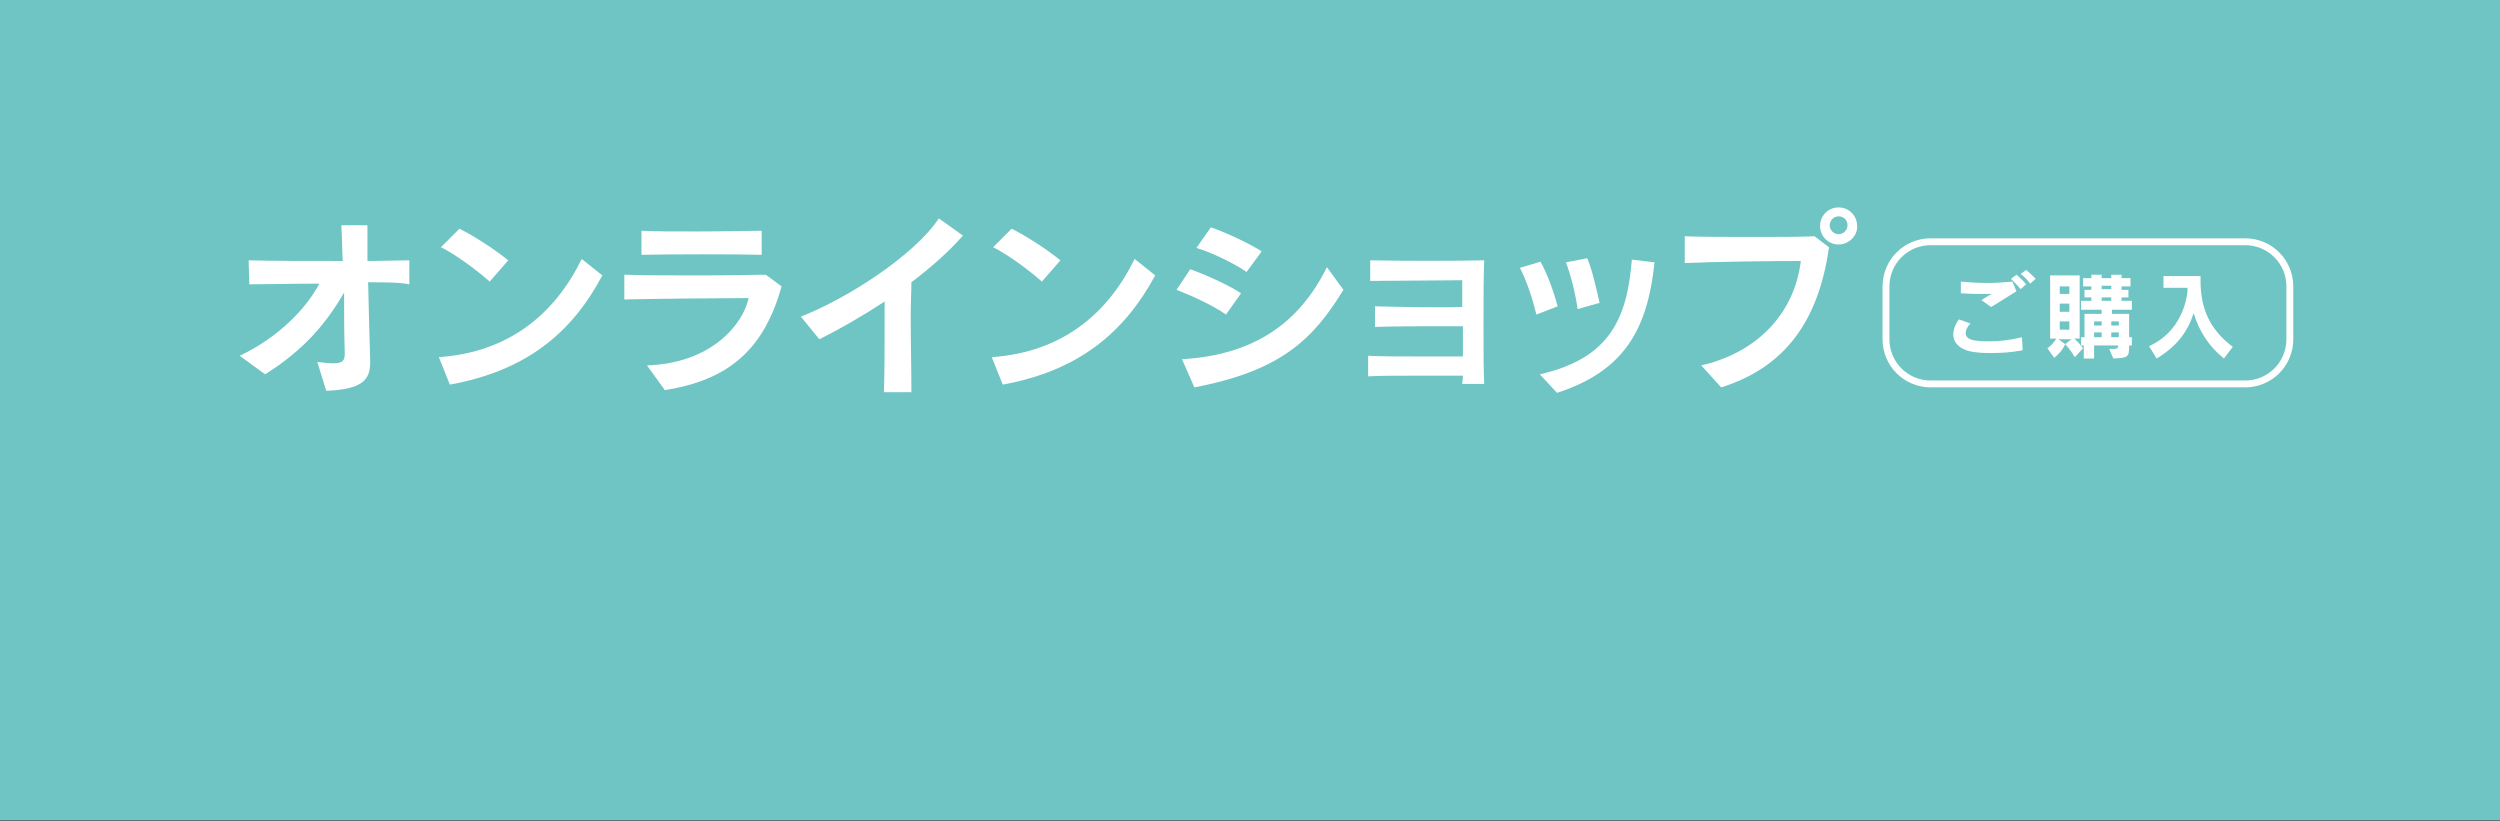
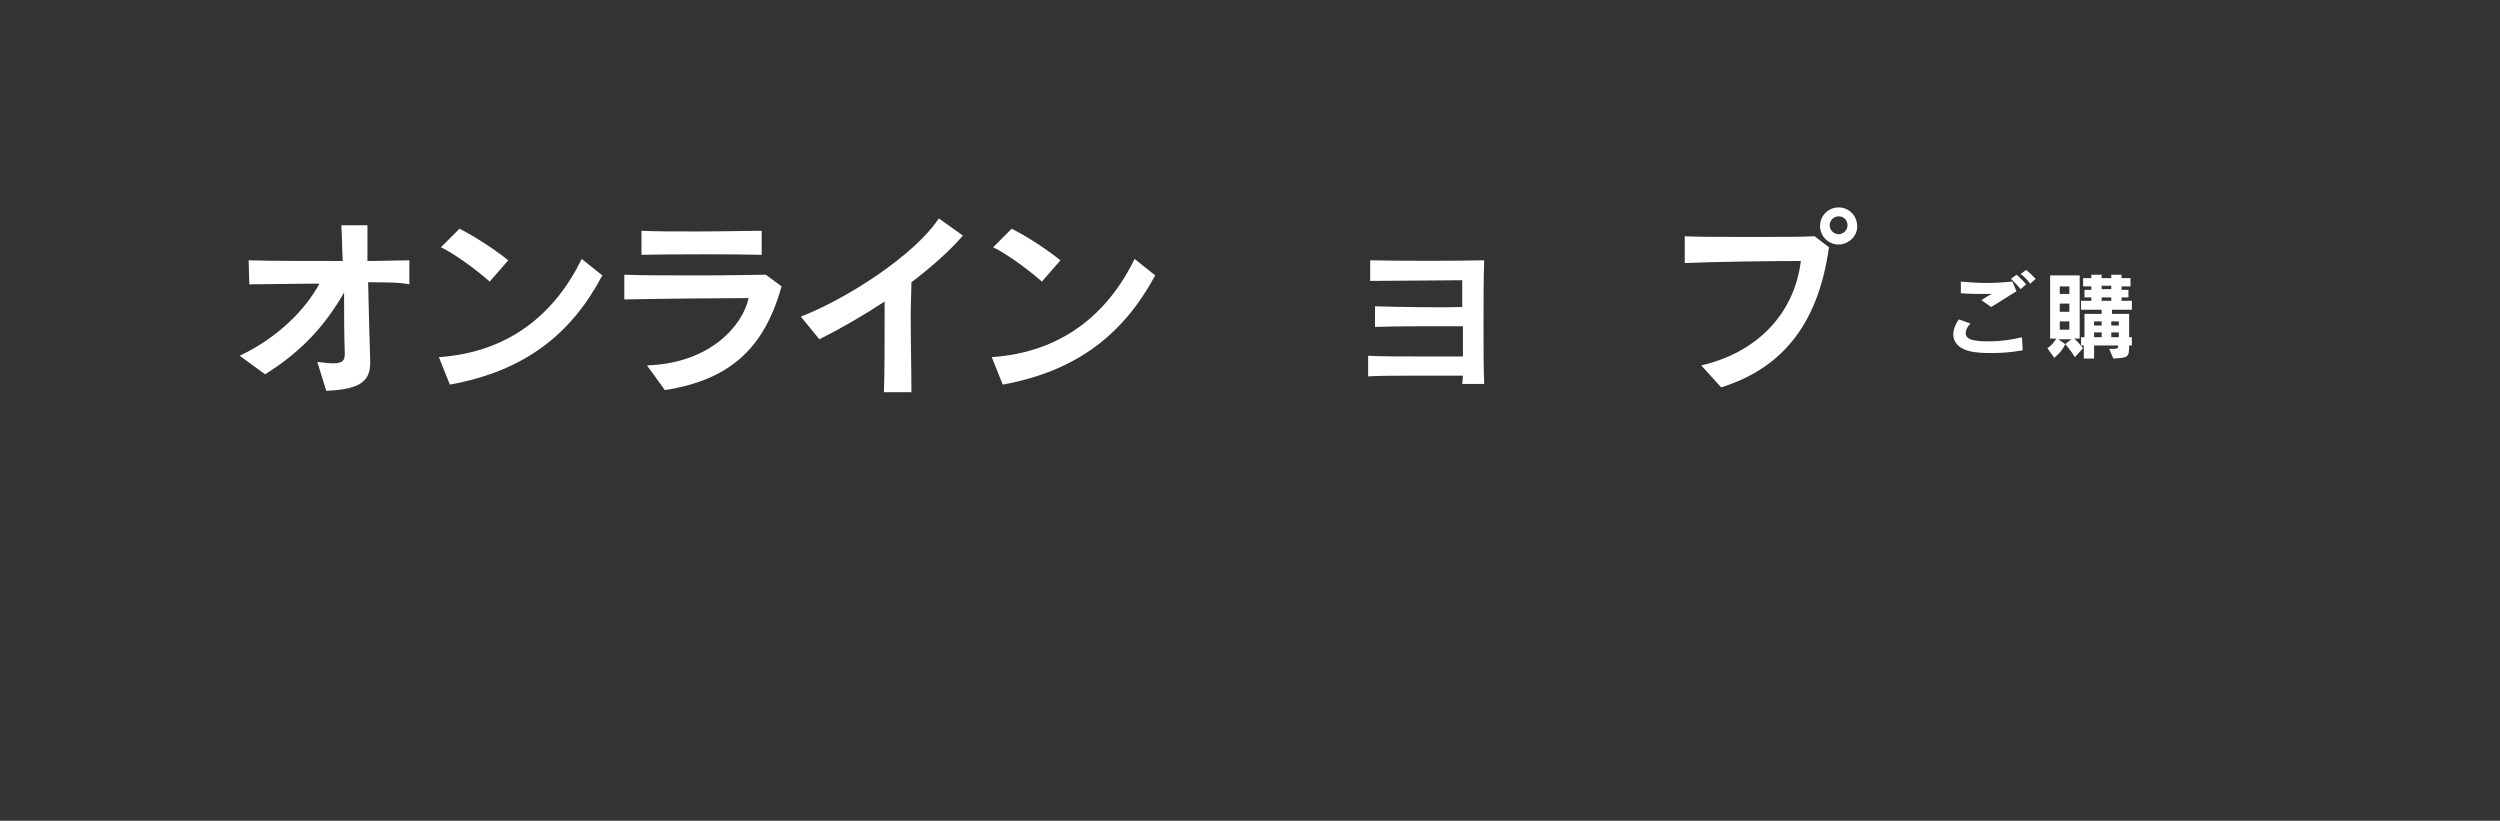
<svg xmlns="http://www.w3.org/2000/svg" version="1.1" id="レイヤー_1" x="0px" y="0px" viewBox="0 0 364 119.5" style="enable-background:new 0 0 364 119.5;" xml:space="preserve">
  <rect x="0" y="0" width="364" height="119.5" fill="#333333" stroke="none" />
  <style type="text/css">
	.st0{fill:#6FC5C4;}
	.st1{fill:none;stroke:#FFFFFF;stroke-miterlimit:10;}
	.st2{fill:#FFFFFF;}
</style>
-   <rect y="0" class="st0" width="364.2" height="119.4" />
  <g>
-     <path class="st1" d="M326.9,55.9h-45.8c-3.6,0-6.5-2.9-6.5-6.5v-7.7c0-3.6,2.9-6.5,6.5-6.5h45.8c3.6,0,6.5,2.9,6.5,6.5v7.7   C333.4,53,330.5,55.9,326.9,55.9z" />
-   </g>
+     </g>
  <g>
    <path class="st2" d="M53.6,41.1c0.1,4.1,0.2,8.7,0.3,11.4c0,0.1,0,0.2,0,0.3c0,2.6-1.3,3.9-6.4,4.1l-1.3-4.2c1,0.1,1.7,0.2,2.3,0.2   c1.4,0,1.7-0.4,1.7-1.4c0,0,0-0.1,0-0.1c-0.1-2.7-0.1-5.8-0.1-8.8c-2.6,4.5-5.9,8.4-11.5,11.9l-3.7-2.7c5.7-2.7,9.7-6.9,11.6-10.5   c-3.9,0-7.7,0.1-10.2,0.1l-0.1-3.5c3,0.1,8.5,0.1,13.7,0.1c-0.1-1.9-0.1-3.7-0.2-5.2l3.8,0c0,1.2,0,3,0,5.2c2.3,0,4.5-0.1,6.1-0.1   v3.5C58.2,41.1,56,41.1,53.6,41.1z" />
    <path class="st2" d="M65.5,56l-1.6-4c10.2-0.7,16.9-6.3,20.8-14.3l3,2.4C83.2,48.6,76.5,54,65.5,56z M71.3,41   c-1.9-1.7-5.2-4.1-7.1-5l2.7-2.7c2.2,1.1,5.1,3,7.1,4.6L71.3,41z" />
    <path class="st2" d="M96.8,56.8l-2.6-3.6c9.4-0.3,14-6,14.8-9.8c-3.9,0-13.5,0.1-18.1,0.2V40c2.4,0.1,7,0.1,11.3,0.1   c4,0,7.7-0.1,9.3-0.1l2.3,1.7C111.3,50.6,106.4,55.3,96.8,56.8z M93.4,37.1v-3.5c1.9,0.1,4.9,0.1,8,0.1c3.8,0,7.6-0.1,9.5-0.1v3.5   C107.6,37,97.4,37,93.4,37.1z" />
    <path class="st2" d="M132.7,41.1c0,1.3-0.1,3-0.1,4.8c0,3.6,0.1,7.8,0.1,11.2h-4c0.1-3.1,0.1-6.9,0.1-10.2c0-1,0-2.1,0-3   c-3.2,2.1-6.5,4-9.5,5.5l-2.7-3.3c6.7-2.6,16.5-8.9,20.1-14.3l3.5,2.5C138.2,36.6,135.6,38.9,132.7,41.1z" />
    <path class="st2" d="M146,56l-1.6-4c10.2-0.7,16.9-6.3,20.8-14.3l3,2.4C163.6,48.6,156.9,54,146,56z M151.7,41   c-1.9-1.7-5.2-4.1-7.1-5l2.7-2.7c2.2,1.1,5.1,3,7.1,4.6L151.7,41z" />
-     <path class="st2" d="M178.5,45.8c-1.8-1.3-5.1-2.8-7.2-3.6l2-3c2,0.7,5.6,2.3,7.4,3.5L178.5,45.8z M173.9,56.4l-1.8-4.1   c10.5-0.6,17.1-5.3,21.1-13.4l2.4,3.3C191.2,49.4,186.5,54,173.9,56.4z M181.5,39.6c-1.7-1.2-5.2-2.9-7.3-3.5l2.1-3   c2.1,0.7,5.7,2.4,7.4,3.5L181.5,39.6z" />
    <path class="st2" d="M212.9,55.9c0-0.3,0.1-0.7,0.1-1.2c-1.7,0-4.7,0-7.6,0c-2.4,0-4.7,0-6.2,0.1v-3c1.7,0.1,4.8,0.1,7.7,0.1   c2.4,0,4.7,0,6.1,0c0-0.8,0-1.9,0-3c0-0.5,0-0.9,0-1.4c-0.7,0-1.6,0-2.6,0c-3.2,0-7.6,0-10.2,0.1v-3c3.5,0.1,9.8,0.2,12.7,0.1   c0-1.7,0-3.1,0-3.9c-2.5,0-9.4,0.1-13.4,0.1l0-3c4,0.1,12.9,0.1,16.6,0c-0.1,2.3-0.1,6-0.1,9.6c0,3.2,0,6.4,0.1,8.4H212.9z" />
-     <path class="st2" d="M223.7,45.8c-0.5-2.1-1.4-4.9-2.4-6.8l3-0.9c1,1.8,1.9,4.3,2.5,6.5L223.7,45.8z M226.7,57.2l-2.5-2.7   c10.1-2.3,12.7-8,13.4-16.7l3.3,0.4C239.9,47.8,236.6,54,226.7,57.2z M229.7,45c-0.3-2.2-1-5-1.7-6.8l3.1-0.6   c0.7,1.6,1.3,4.3,1.8,6.5L229.7,45z" />
    <path class="st2" d="M250.6,56.4l-2.9-3.2c8.3-1.9,13.6-7.7,14.5-15.2c-4,0-12.6,0.1-16.9,0.3l0-3.9c2.2,0.1,6.1,0.1,9.9,0.1   c3.5,0,6.9,0,9-0.1l2.1,1.6C264.8,46.7,259.9,53.5,250.6,56.4z M267.7,35.6c-1.5,0-2.7-1.2-2.7-2.7c0-1.5,1.2-2.7,2.7-2.7   c1.5,0,2.7,1.2,2.7,2.7C270.5,34.3,269.2,35.6,267.7,35.6z M267.7,31.5c-0.7,0-1.3,0.6-1.3,1.3s0.6,1.3,1.3,1.3   c0.7,0,1.3-0.6,1.3-1.3S268.5,31.5,267.7,31.5z" />
  </g>
  <g>
    <path class="st2" d="M290,51.4c-0.7,0-1.5,0-2.2-0.1c-2.3-0.2-3.4-1.3-3.4-2.6c0-0.7,0.3-1.5,0.8-2.2l1.7,0.6   c-0.5,0.5-0.7,1-0.7,1.4c0,0.6,0.5,1,1.6,1.1c0.6,0.1,1.2,0.1,1.9,0.1c1.4,0,3.1-0.2,4.7-0.6l0.1,1.9   C292.9,51.3,291.4,51.4,290,51.4z M289.9,44.7l-1.4-1c0.8-0.5,0.9-0.6,1.5-0.9c-0.3,0-0.6,0-0.9,0c-1,0-2.2,0-3.6-0.1l0-1.7   c1,0.1,2.4,0.2,3.8,0.2c1.3,0,2.6-0.1,3.7-0.2l0.6,1.4C292.3,43.2,291.1,44,289.9,44.7z M294.2,42.1c-0.4-0.5-0.9-1-1.4-1.5   l0.8-0.6c0.5,0.4,1,0.9,1.4,1.4L294.2,42.1z M295.6,41.3c-0.4-0.5-0.8-1-1.4-1.4l0.8-0.6c0.5,0.4,1,0.9,1.4,1.3L295.6,41.3z" />
    <path class="st2" d="M302.1,52c-0.6-1-1.4-1.9-1.4-1.9l0.9-0.7h-1.9l1,0.7c-0.4,0.9-1,1.5-1.6,2l-1-1.4c0.6-0.4,0.9-0.8,1.3-1.4   h-0.9v-9.2h4.3v9.2H302c0.5,0.4,0.8,0.8,1.3,1.4L302.1,52z M301.3,41.7h-1.4v1.1h1.4V41.7z M301.3,44.2h-1.4v1.2h1.4V44.2z    M301.3,46.8h-1.4V48h1.4V46.8z M310,50.3c0,1.7-0.1,1.8-2.3,1.9l-0.6-1.4c1.2,0,1.3,0,1.3-0.5h-3.5v1.9h-1.5v-1.9H303v-1.2h0.5   v-3.4h2.5v-0.6H303v-1.3h1.5v-0.5h-1v-1.1h1v-0.5h-1.2v-1.2h1.2V40h1.5v0.5h1.4V40h1.5v0.5h1.3v1.2h-1.3v0.5h1v1.1h-1v0.5h1.5v1.3   h-2.9v0.6h2.5v3.4h0.4v1.2H310z M306,46.8h-1.1v0.6h1.1V46.8z M306,48.4h-1.1v0.7h1.1V48.4z M307.4,41.6H306v0.5h1.4V41.6z    M307.4,43.3H306v0.5h1.4V43.3z M308.5,46.8h-1.1v0.6h1.1V46.8z M308.5,48.4h-1.1v0.7h1.1V48.4z" />
-     <path class="st2" d="M323.8,52.2c-2.1-1.7-3.6-3.9-4.4-6.6c-0.9,2.7-2.4,4.8-5.4,6.6l-1.1-1.8c4.7-2.1,5.5-6.8,5.6-8   c0-0.2,0-0.3,0-0.5H315v-1.7h5.4v1.1c0.1,3.5,1.2,6.6,4.7,9.2L323.8,52.2z" />
  </g>
</svg>